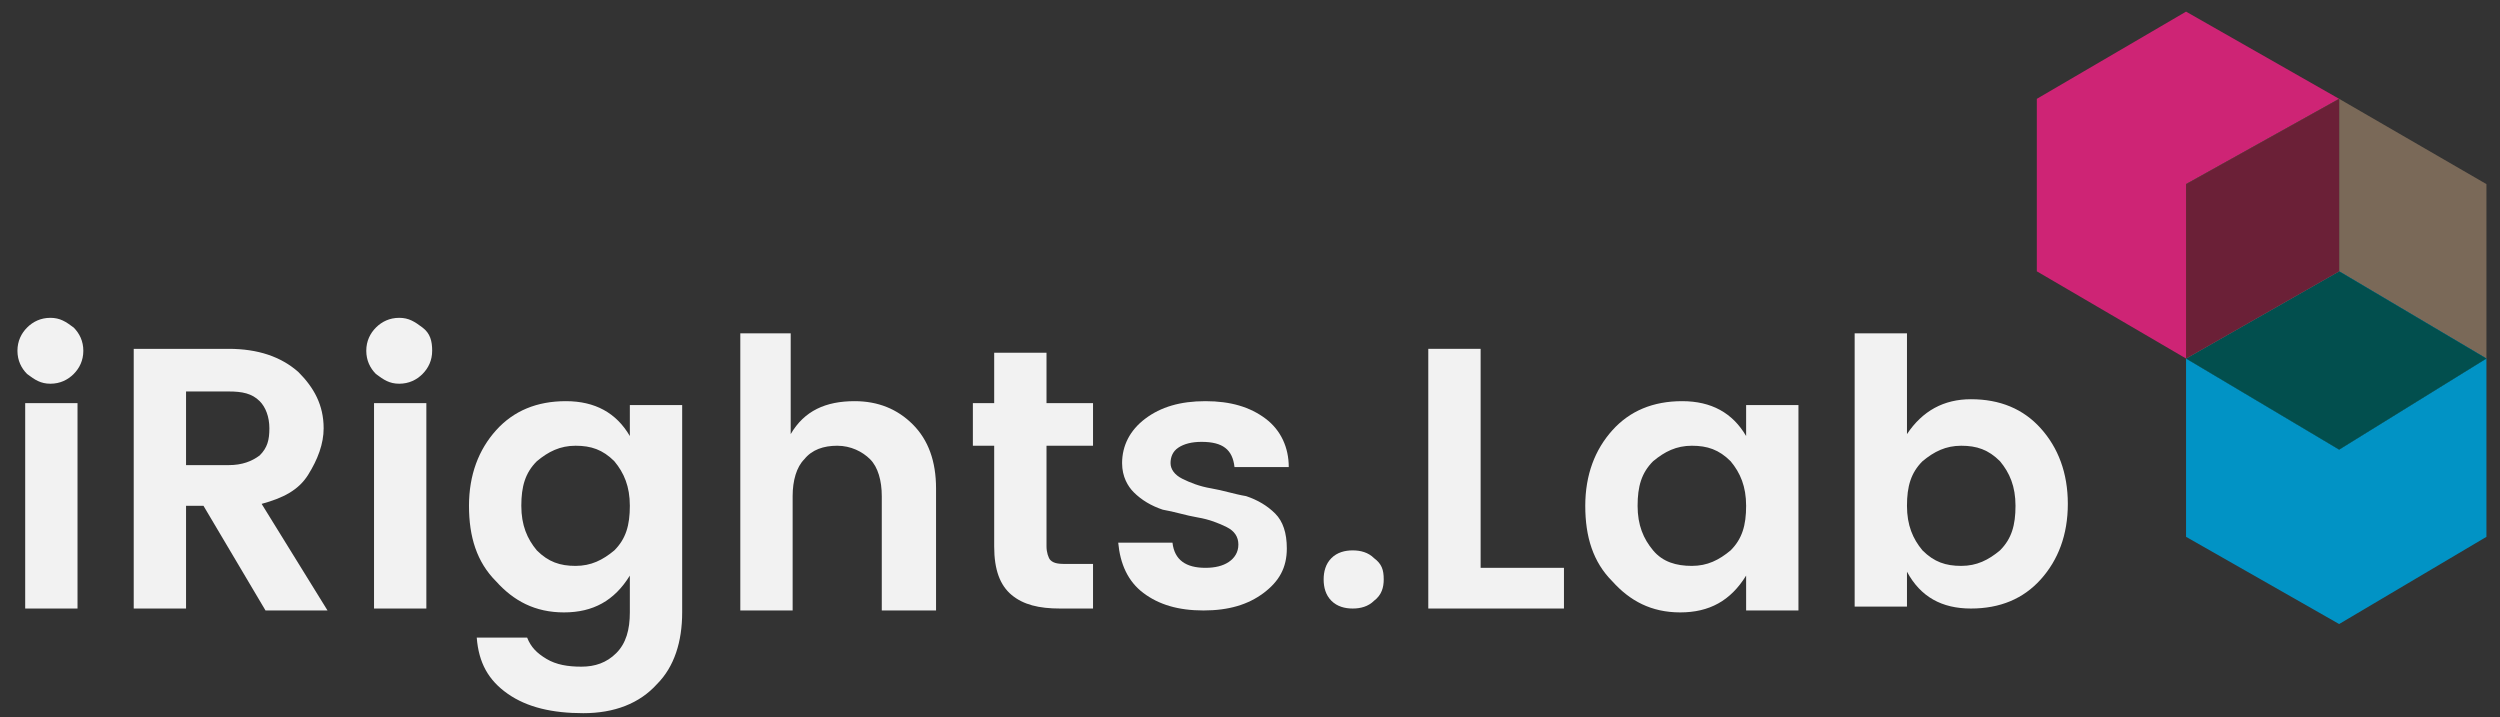
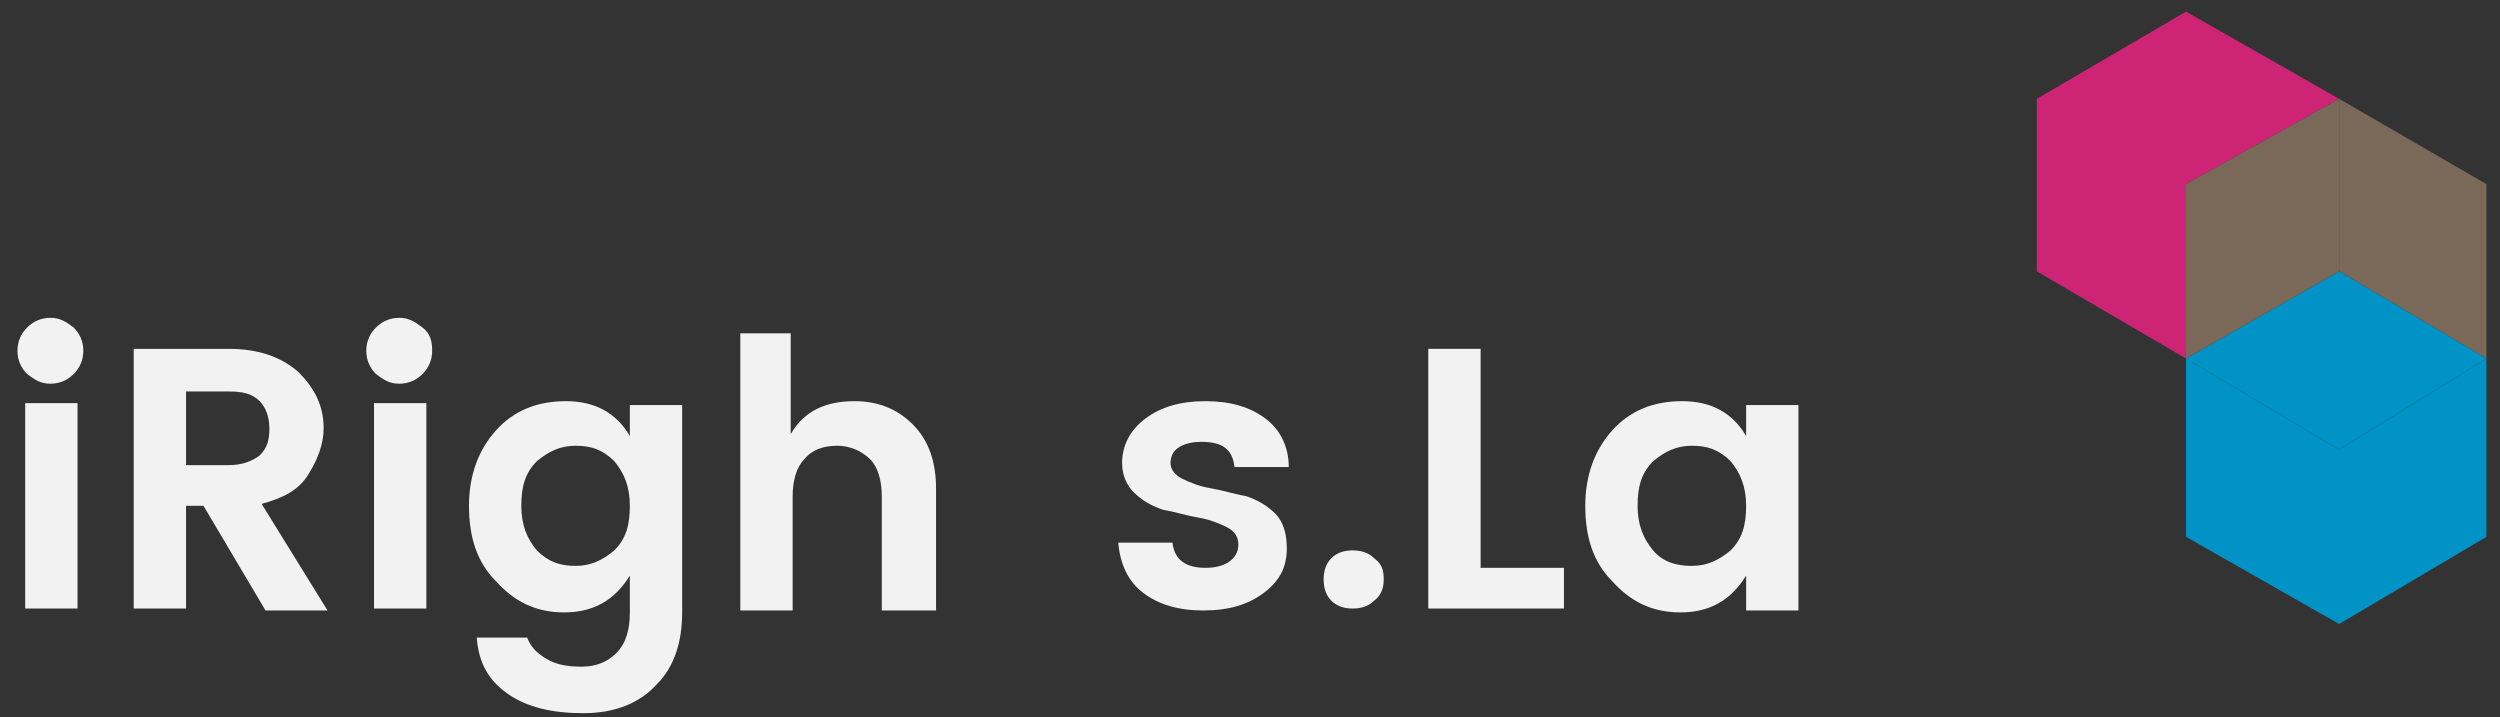
<svg xmlns="http://www.w3.org/2000/svg" width="129px" height="37px" viewBox="0 0 129 37" version="1.1">
  <rect x="0" y="0" width="129" height="37" fill="#333333" stroke="none" />
  <title>logo_irights-lab-ohne-subline</title>
  <desc>Created with Sketch.</desc>
  <g id="Symbols" stroke="none" stroke-width="1" fill="none" fill-rule="evenodd">
    <g id="Footer-dark" transform="translate(-43, -42)" fill-rule="nonzero">
      <g id="Footer">
        <g id="logo_irights-lab-ohne-subline" transform="translate(43, 42)">
          <g id="Group" transform="translate(105, 0)">
            <polygon id="XMLID_42_" fill="#0193C5" points="7.8 18.5 7.8 27.7 15.7 32.2 23.3 27.7 23.3 18.5 15.7 23.2" />
            <polygon id="XMLID_41_" fill="#7A6958" points="15.7 5.1 15.7 14 23.3 18.5 23.3 9.5" />
            <polygon id="XMLID_40_" fill="#0193C5" points="7.8 18.5 15.7 23.2 23.3 18.5 15.7 14" />
-             <polygon id="XMLID_39_" fill="#024F4E" points="15.7 23.2 7.8 18.5 15.7 14 23.3 18.5" />
            <polygon id="XMLID_38_" fill="#CE2475" points="7.8 0.6 0.1 5.1 0.1 14 7.8 18.5 7.8 9.5 15.7 5.1" />
            <polygon id="XMLID_37_" fill="#7A6958" points="15.7 5.1 7.8 9.5 7.8 18.5 15.7 14" />
-             <polygon id="XMLID_36_" fill="#6B2037" points="7.8 18.5 7.8 9.5 15.7 5.1 15.7 14" />
          </g>
          <g id="Group" transform="translate(0, 16)" fill="#F2F2F2">
            <path d="M4.3,2.1 C4.3,2.6 4.1,3 3.8,3.3 C3.5,3.6 3.1,3.8 2.6,3.8 C2.1,3.8 1.8,3.6 1.4,3.3 C1.1,3 0.9,2.6 0.9,2.1 C0.9,1.6 1.1,1.2 1.4,0.9 C1.7,0.6 2.1,0.4 2.6,0.4 C3.1,0.4 3.4,0.6 3.8,0.9 C4.1,1.2 4.3,1.6 4.3,2.1 Z M1.3,15.4 L1.3,4.8 L4,4.8 L4,15.4 L1.3,15.4 Z" id="Shape" />
            <path d="M9.6,10.1 L9.6,15.4 L6.9,15.4 L6.9,2 L11.8,2 C13.3,2 14.5,2.4 15.4,3.2 C16.2,4 16.7,4.9 16.7,6.1 C16.7,6.9 16.4,7.7 15.9,8.5 C15.4,9.3 14.6,9.7 13.5,10 L16.9,15.5 L13.7,15.5 L10.5,10.1 L9.6,10.1 Z M9.6,4.1 L9.6,8 L11.8,8 C12.5,8 13,7.8 13.4,7.5 C13.8,7.1 13.9,6.7 13.9,6.1 C13.9,5.5 13.7,5 13.4,4.7 C13,4.3 12.5,4.2 11.8,4.2 L9.6,4.2 L9.6,4.1 L9.6,4.1 Z" id="Shape" />
            <path d="M22.3,2.1 C22.3,2.6 22.1,3 21.8,3.3 C21.5,3.6 21.1,3.8 20.6,3.8 C20.1,3.8 19.8,3.6 19.4,3.3 C19.1,3 18.9,2.6 18.9,2.1 C18.9,1.6 19.1,1.2 19.4,0.9 C19.7,0.6 20.1,0.4 20.6,0.4 C21.1,0.4 21.4,0.6 21.8,0.9 C22.2,1.2 22.3,1.6 22.3,2.1 Z M19.3,15.4 L19.3,4.8 L22,4.8 L22,15.4 L19.3,15.4 Z" id="Shape" />
            <path d="M25.6,14 C24.6,13 24.2,11.7 24.2,10.1 C24.2,8.5 24.7,7.2 25.6,6.2 C26.5,5.2 27.7,4.7 29.2,4.7 C30.7,4.7 31.8,5.3 32.5,6.5 L32.5,4.9 L35.2,4.9 L35.2,15.6 C35.2,17.1 34.8,18.4 33.9,19.3 C33,20.3 31.7,20.8 30.1,20.8 C28.5,20.8 27.2,20.5 26.2,19.8 C25.2,19.1 24.7,18.2 24.6,16.9 L27.2,16.9 C27.4,17.4 27.7,17.7 28.2,18 C28.7,18.3 29.3,18.4 30,18.4 C30.7,18.4 31.3,18.2 31.8,17.7 C32.3,17.2 32.5,16.5 32.5,15.6 L32.5,13.7 C31.7,15 30.6,15.6 29.1,15.6 C27.6,15.6 26.5,15 25.6,14 Z M31.7,12.4 C32.3,11.8 32.5,11.1 32.5,10.1 C32.5,9.1 32.2,8.4 31.7,7.8 C31.1,7.2 30.5,7 29.7,7 C28.9,7 28.3,7.3 27.7,7.8 C27.1,8.4 26.9,9.1 26.9,10.1 C26.9,11.1 27.2,11.8 27.7,12.4 C28.3,13 28.9,13.2 29.7,13.2 C30.5,13.2 31.1,12.9 31.7,12.4 Z" id="Shape" />
            <path d="M40.8,1.2 L40.8,6.4 C41.5,5.2 42.6,4.7 44.1,4.7 C45.3,4.7 46.3,5.1 47.1,5.9 C47.9,6.7 48.3,7.8 48.3,9.2 L48.3,15.5 L45.5,15.5 L45.5,9.6 C45.5,8.8 45.3,8.1 44.9,7.7 C44.5,7.3 43.9,7 43.2,7 C42.5,7 41.9,7.2 41.5,7.7 C41.1,8.1 40.9,8.8 40.9,9.6 L40.9,15.5 L38.2,15.5 L38.2,1.2 L40.8,1.2 L40.8,1.2 Z" id="Path" />
-             <path d="M55.1,13.1 L56.4,13.1 L56.4,15.4 L54.7,15.4 C53.6,15.4 52.8,15.2 52.2,14.7 C51.6,14.2 51.3,13.4 51.3,12.2 L51.3,7 L50.2,7 L50.2,4.8 L51.3,4.8 L51.3,2.2 L54,2.2 L54,4.8 L56.4,4.8 L56.4,7 L54,7 L54,12.2 C54,12.5 54.1,12.8 54.2,12.9 C54.4,13.1 54.7,13.1 55.1,13.1 Z" id="Path" />
            <path d="M57.9,7.9 C57.9,7 58.3,6.2 59.1,5.6 C59.9,5 60.9,4.7 62.2,4.7 C63.5,4.7 64.5,5 65.3,5.6 C66.1,6.2 66.5,7.1 66.5,8.1 L63.7,8.1 C63.6,7.2 63.1,6.8 62,6.8 C61.5,6.8 61.1,6.9 60.8,7.1 C60.5,7.3 60.4,7.6 60.4,7.9 C60.4,8.2 60.6,8.5 61,8.7 C61.4,8.9 61.9,9.1 62.5,9.2 C63.1,9.3 63.7,9.5 64.3,9.6 C64.9,9.8 65.4,10.1 65.8,10.5 C66.2,10.9 66.4,11.5 66.4,12.3 C66.4,13.3 66,14 65.2,14.6 C64.4,15.2 63.4,15.5 62.1,15.5 C60.8,15.5 59.8,15.2 59,14.6 C58.2,14 57.8,13.1 57.7,12 L60.5,12 C60.6,12.9 61.2,13.3 62.2,13.3 C62.7,13.3 63.1,13.2 63.4,13 C63.7,12.8 63.9,12.5 63.9,12.1 C63.9,11.7 63.7,11.4 63.3,11.2 C62.9,11 62.4,10.8 61.8,10.7 C61.2,10.6 60.6,10.4 60,10.3 C59.4,10.1 58.9,9.8 58.5,9.4 C58.2,9.1 57.9,8.6 57.9,7.9 Z" id="Path" />
            <path d="M71.4,13.9 C71.4,14.3 71.3,14.7 70.9,15 C70.6,15.3 70.2,15.4 69.8,15.4 C69.4,15.4 69,15.3 68.7,15 C68.4,14.7 68.3,14.3 68.3,13.9 C68.3,13.5 68.4,13.1 68.7,12.8 C69,12.5 69.4,12.4 69.8,12.4 C70.2,12.4 70.6,12.5 70.9,12.8 C71.3,13.1 71.4,13.4 71.4,13.9 Z" id="Path" />
            <polygon id="Path" points="73.7 2 76.4 2 76.4 13.3 80.7 13.3 80.7 15.4 73.7 15.4" />
            <path d="M83.2,14 C82.2,13 81.8,11.7 81.8,10.1 C81.8,8.5 82.3,7.2 83.2,6.2 C84.1,5.2 85.3,4.7 86.8,4.7 C88.3,4.7 89.4,5.3 90.1,6.5 L90.1,4.9 L92.8,4.9 L92.8,15.5 L90.1,15.5 L90.1,13.7 C89.3,15 88.2,15.6 86.7,15.6 C85.2,15.6 84.1,15 83.2,14 Z M89.3,12.4 C89.9,11.8 90.1,11.1 90.1,10.1 C90.1,9.1 89.8,8.4 89.3,7.8 C88.7,7.2 88.1,7 87.3,7 C86.5,7 85.9,7.3 85.3,7.8 C84.7,8.4 84.5,9.1 84.5,10.1 C84.5,11.1 84.8,11.8 85.3,12.4 C85.8,13 86.5,13.2 87.3,13.2 C88.1,13.2 88.7,12.9 89.3,12.4 Z" id="Shape" />
-             <path d="M98.4,6.4 C99.2,5.2 100.3,4.6 101.7,4.6 C103.2,4.6 104.4,5.1 105.3,6.1 C106.2,7.1 106.7,8.4 106.7,10 C106.7,11.6 106.2,12.9 105.3,13.9 C104.4,14.9 103.2,15.4 101.7,15.4 C100.2,15.4 99.1,14.8 98.4,13.5 L98.4,15.3 L95.7,15.3 L95.7,1.2 L98.4,1.2 L98.4,6.4 Z M103.2,12.4 C103.8,11.8 104,11.1 104,10.1 C104,9.1 103.7,8.4 103.2,7.8 C102.6,7.2 102,7 101.2,7 C100.4,7 99.8,7.3 99.2,7.8 C98.6,8.4 98.4,9.1 98.4,10.1 C98.4,11.1 98.7,11.8 99.2,12.4 C99.8,13 100.4,13.2 101.2,13.2 C102,13.2 102.6,12.9 103.2,12.4 Z" id="Shape" />
          </g>
        </g>
      </g>
    </g>
  </g>
</svg>